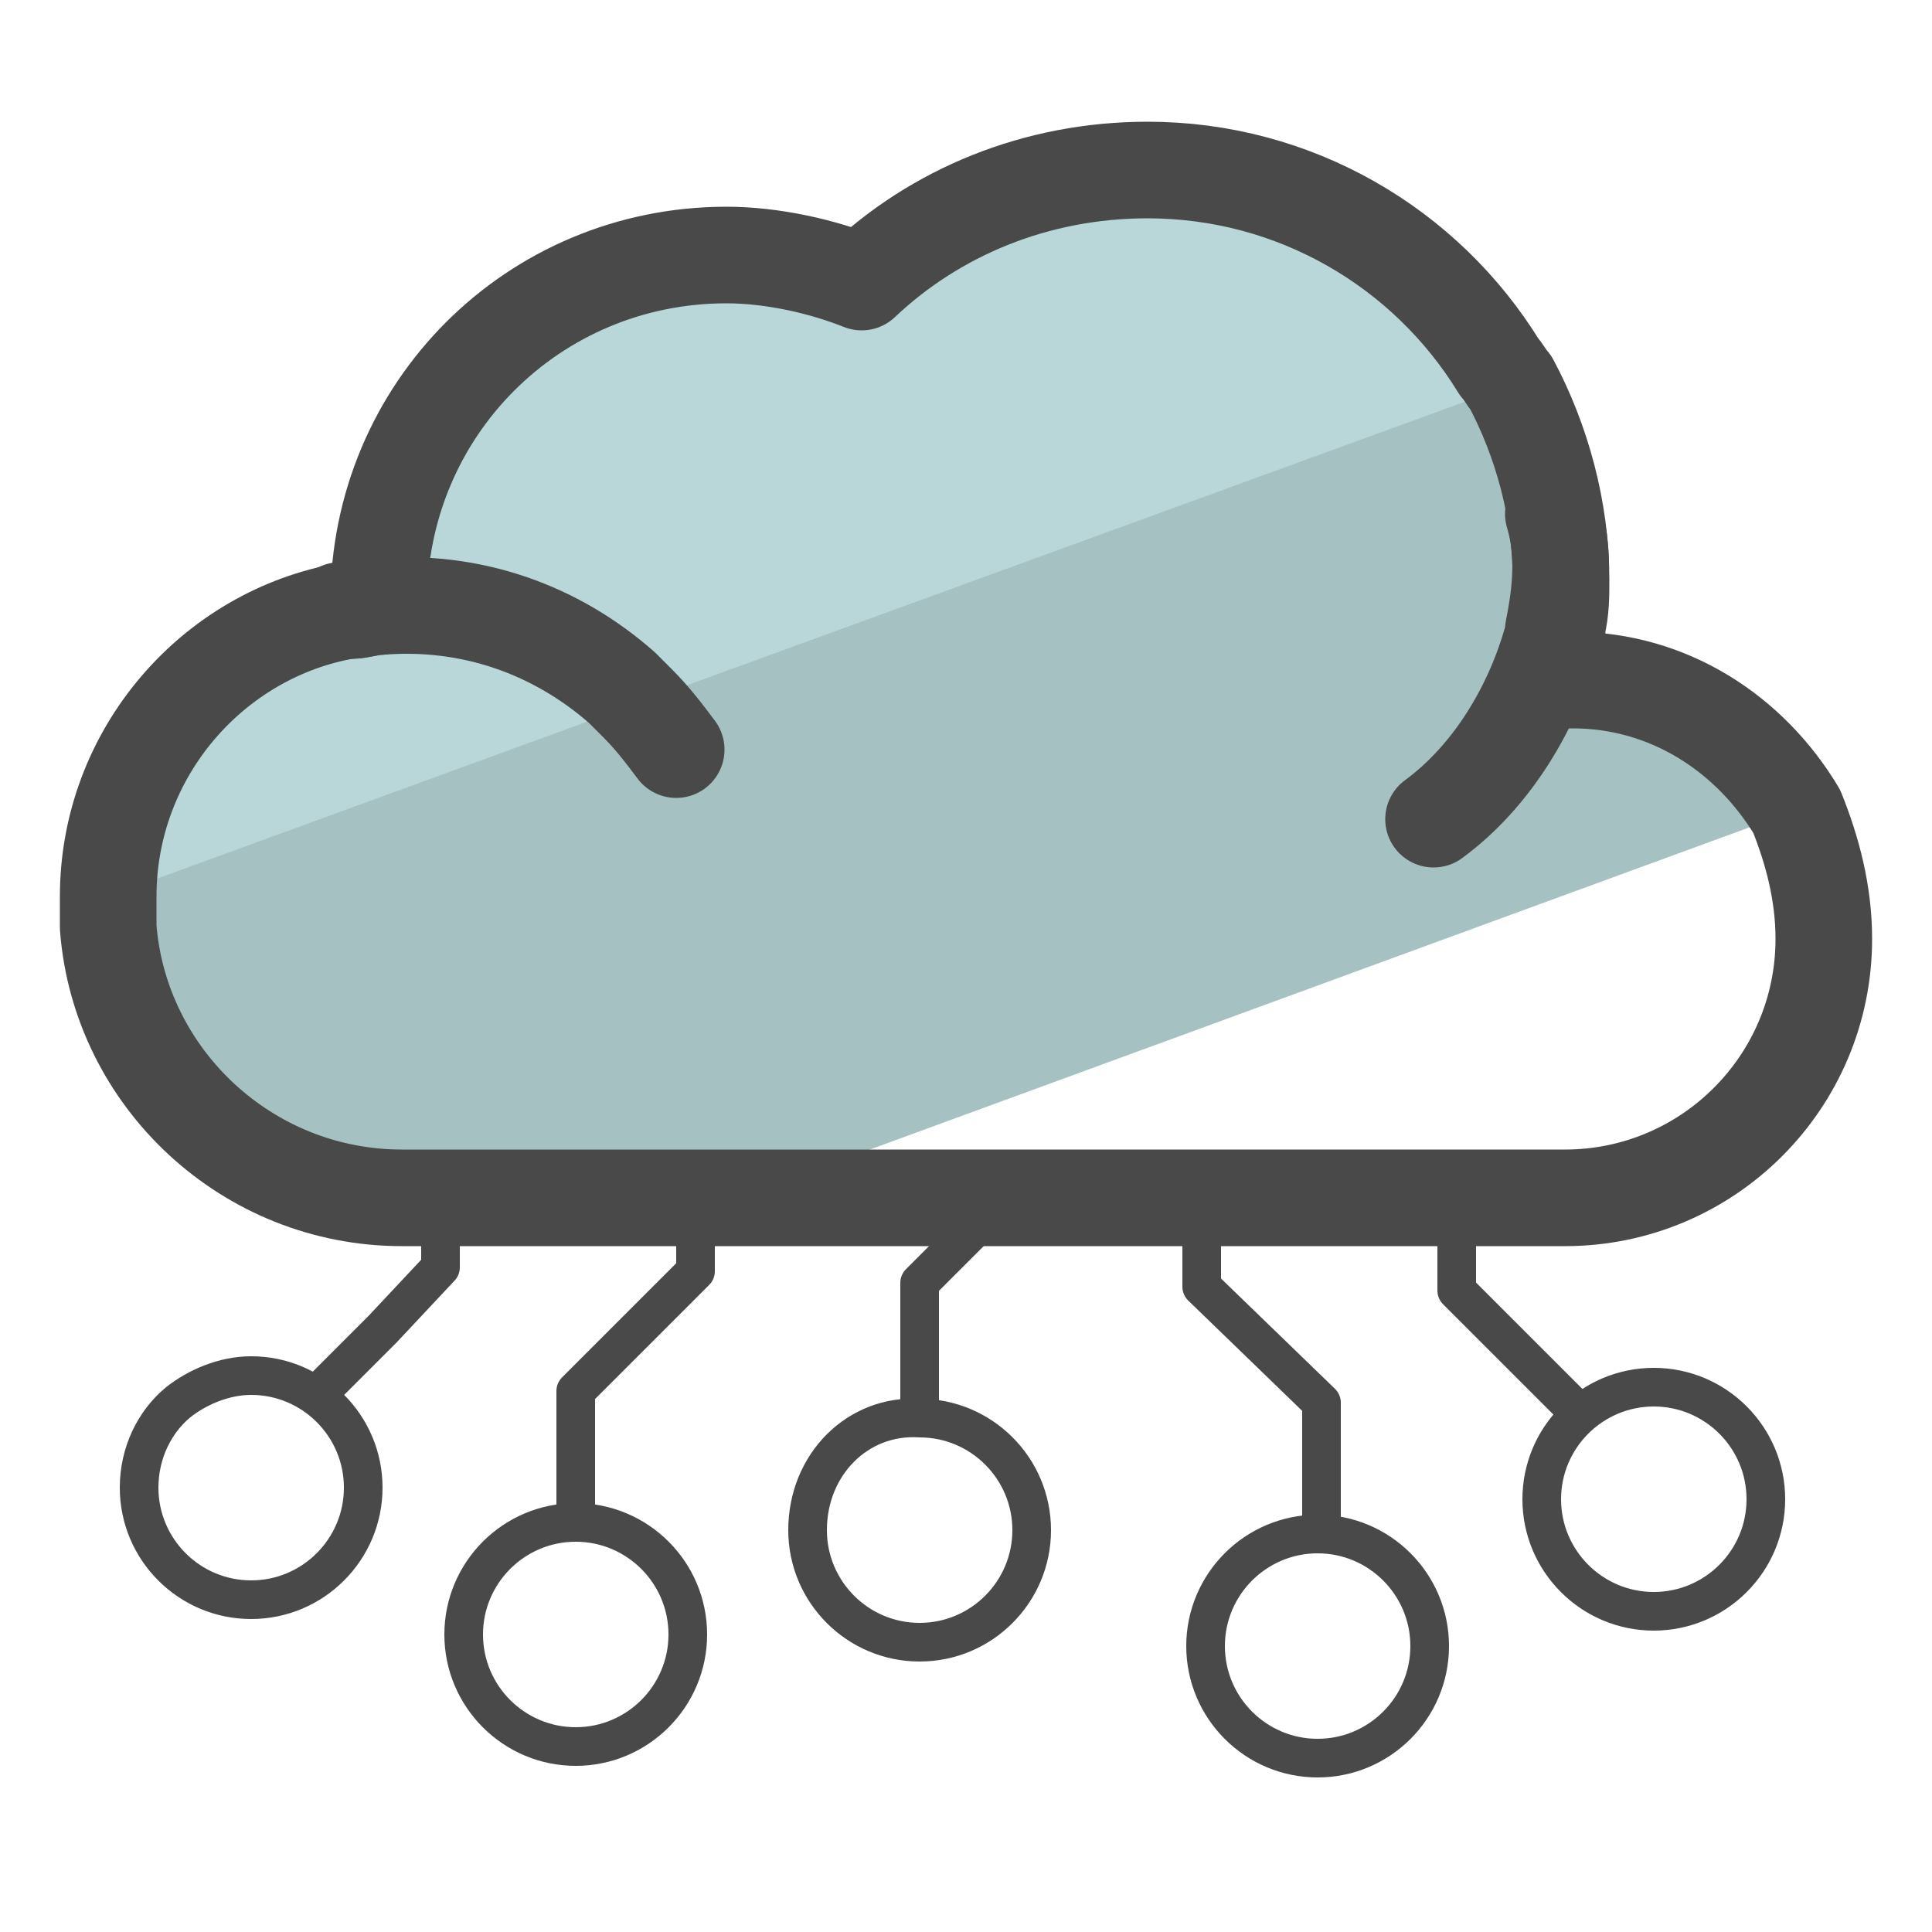
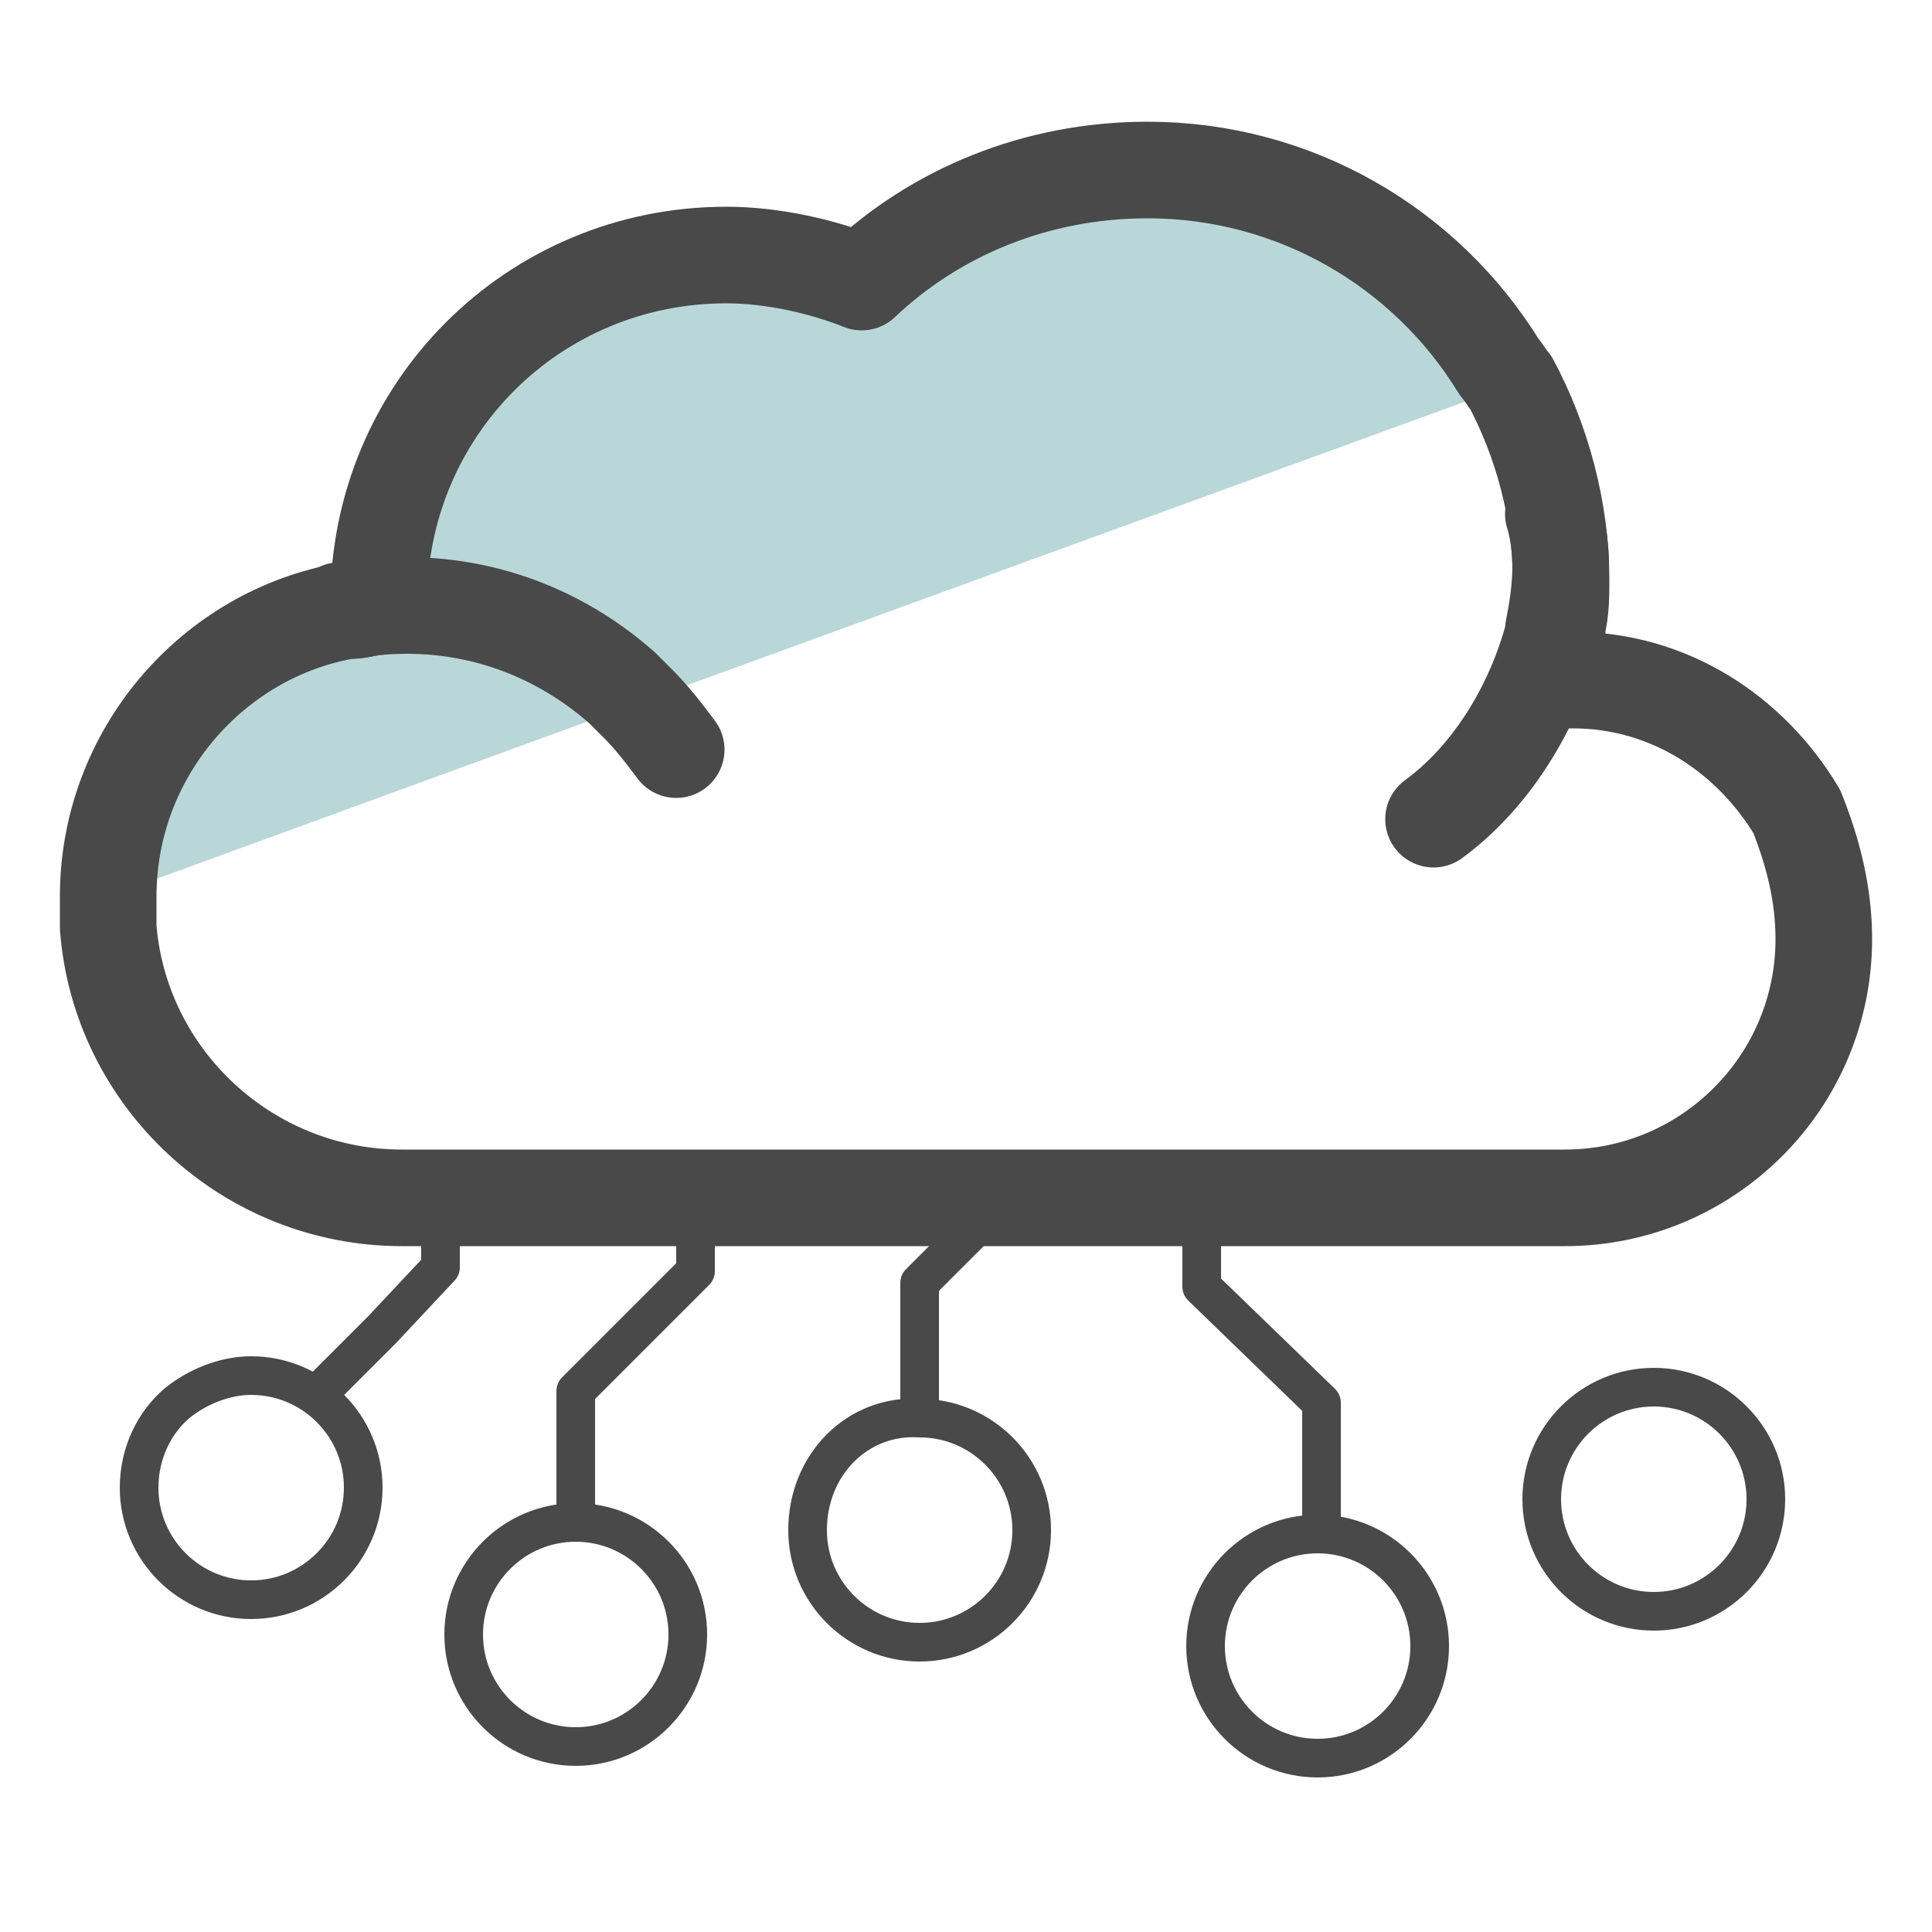
<svg xmlns="http://www.w3.org/2000/svg" id="Layer_1" x="0" y="0" version="1.1" viewBox="0 0 50 50" xml:space="preserve">
  <style>.st2,.st3{fill:none;stroke:#494949;stroke-linecap:round;stroke-linejoin:round;stroke-miterlimit:10}.st3{stroke-width:2.5}</style>
-   <path fill="#a6c1c2" d="M6.5 35.6l-1.9.7c.5-.4 1.1-.7 1.9-.7zM46.4 21L19.1 31l-1.1.4V31h-7.5c-4 0-7.3-3.1-7.6-7l.1-.8v-.6l13.2-4.8 22.6-8.3c.1.1.2.3.3.4.8 1.5 1.3 3.3 1.3 5.1 0 .4 0 .8-.1 1.2v.1c0 .5-.1.9-.2 1.3h.6c2.3 0 4.5 1.4 5.7 3.4z" />
  <path fill="#b9d7d9" d="M39 10l-22.5 8.2-13.7 5h-.1c0-3.7 2.7-6.8 6.2-7.4H9c.2 0 .5-.1.7-.1v-.1c0-5 4-9 9-9 1.2 0 2.5.3 3.5.7 1.9-1.8 4.5-2.9 7.4-2.9 3.8 0 7.2 2 9.1 5.1.1.2.2.3.3.5z" />
  <path d="M20.9 39.6c0 1.6 1.3 2.9 2.9 2.9s2.9-1.3 2.9-2.9c0-1.6-1.3-2.9-2.9-2.9-1.6-.1-2.9 1.2-2.9 2.9zm2.9-3v-3.4L26 31M9.4 38.5c0 1.6-1.3 2.9-2.9 2.9s-2.9-1.3-2.9-2.9c0-.9.4-1.7 1-2.2.5-.4 1.2-.7 1.9-.7 1.6 0 2.9 1.3 2.9 2.9zm21.8 4.1c0 1.6 1.3 2.9 2.9 2.9 1.6 0 2.9-1.3 2.9-2.9 0-1.6-1.3-2.9-2.9-2.9-1.6 0-2.9 1.3-2.9 2.9zM31.1 31v2.3l3.1 3v3.4m-16.4 2.6c0 1.6-1.3 2.9-2.9 2.9S12 43.9 12 42.3c0-1.6 1.3-2.9 2.9-2.9 1.6 0 2.9 1.3 2.9 2.9zm-2.9-2.9V36l3.1-3.1V31m-9.6 4.9l1.5-1.5 1.5-1.6V31m28.5 7.8c0 1.6 1.3 2.9 2.9 2.9 1.6 0 2.9-1.3 2.9-2.9 0-1.6-1.3-2.9-2.9-2.9-1.6 0-2.9 1.3-2.9 2.9z" class="st2" />
-   <path d="M37.7 31v2.4l3.1 3.1" class="st2" />
  <path d="M47.2 24.3c0 3.7-3 6.7-6.7 6.7H10.4c-4 0-7.3-3.1-7.6-7v-.8c0-3.7 2.7-6.8 6.2-7.4h.1c.2 0 .5-.1.7-.1v-.1c0-5 4-9 9-9 1.2 0 2.5.3 3.5.7 1.9-1.8 4.5-2.9 7.4-2.9 3.8 0 7.2 2 9.1 5.1.1.1.2.3.3.4.8 1.5 1.3 3.3 1.3 5.1 0 .4 0 .8-.1 1.2v.1c0 .5-.1.9-.2 1.3h.6c2.5 0 4.6 1.4 5.8 3.4.4 1 .7 2.1.7 3.3z" class="st3" />
  <path d="M8.8 15.8h.3c.2 0 .5-.1.7-.1 2.4-.2 4.6.6 6.3 2.1l.4.4c.4.4.7.8 1 1.2m19.6 1.8c1.5-1.1 2.6-2.9 3.1-4.8v-.1c.2-1 .3-2 0-3" class="st3" />
</svg>